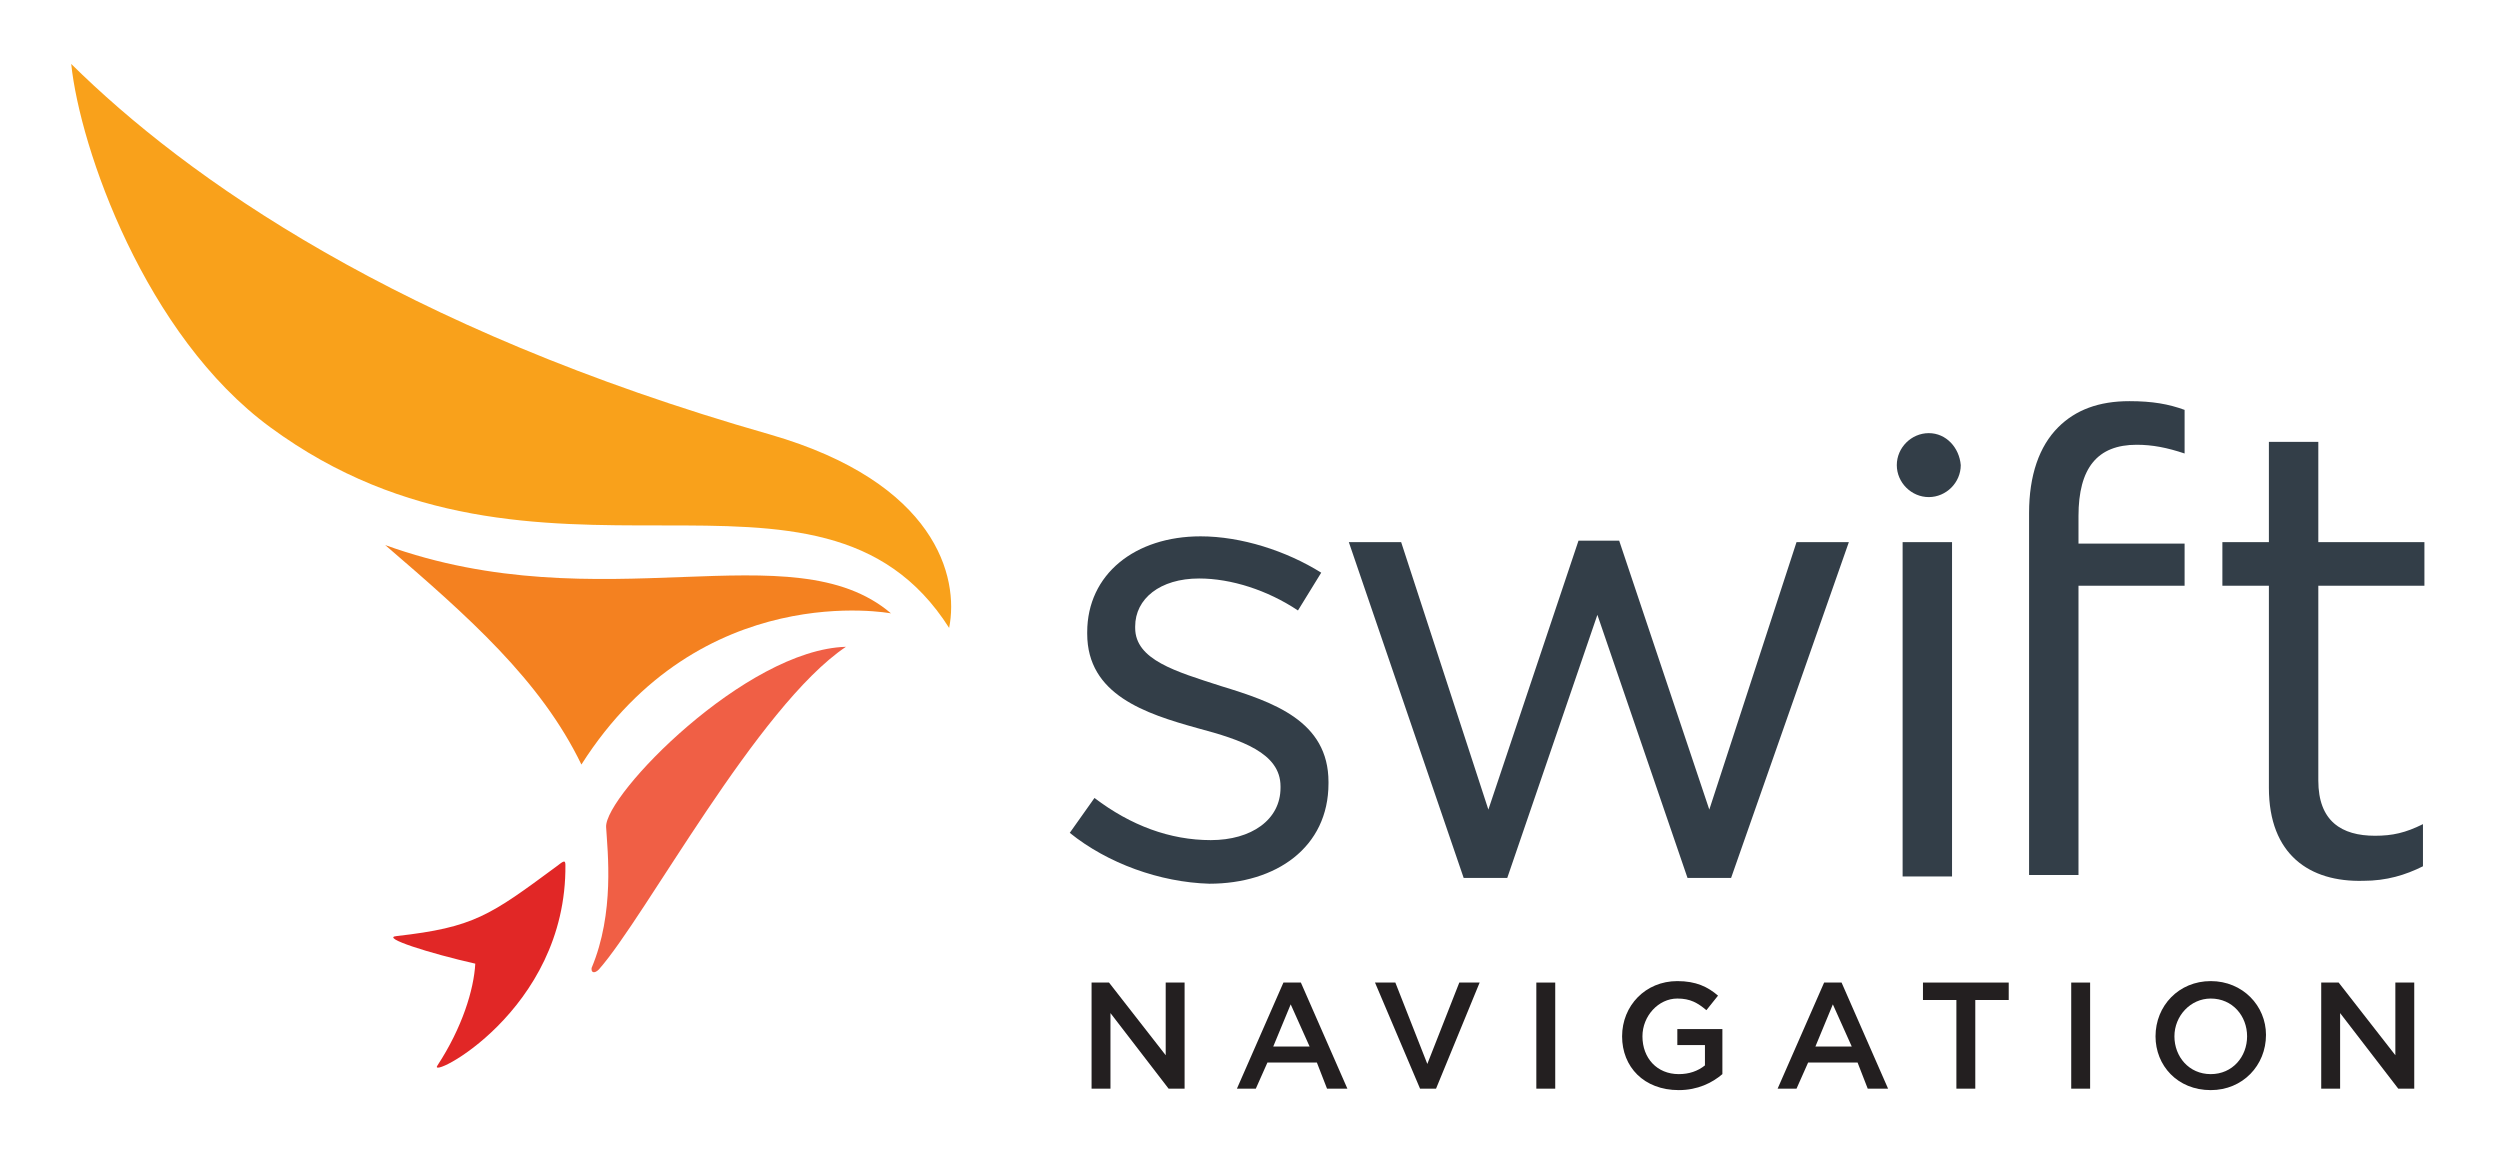
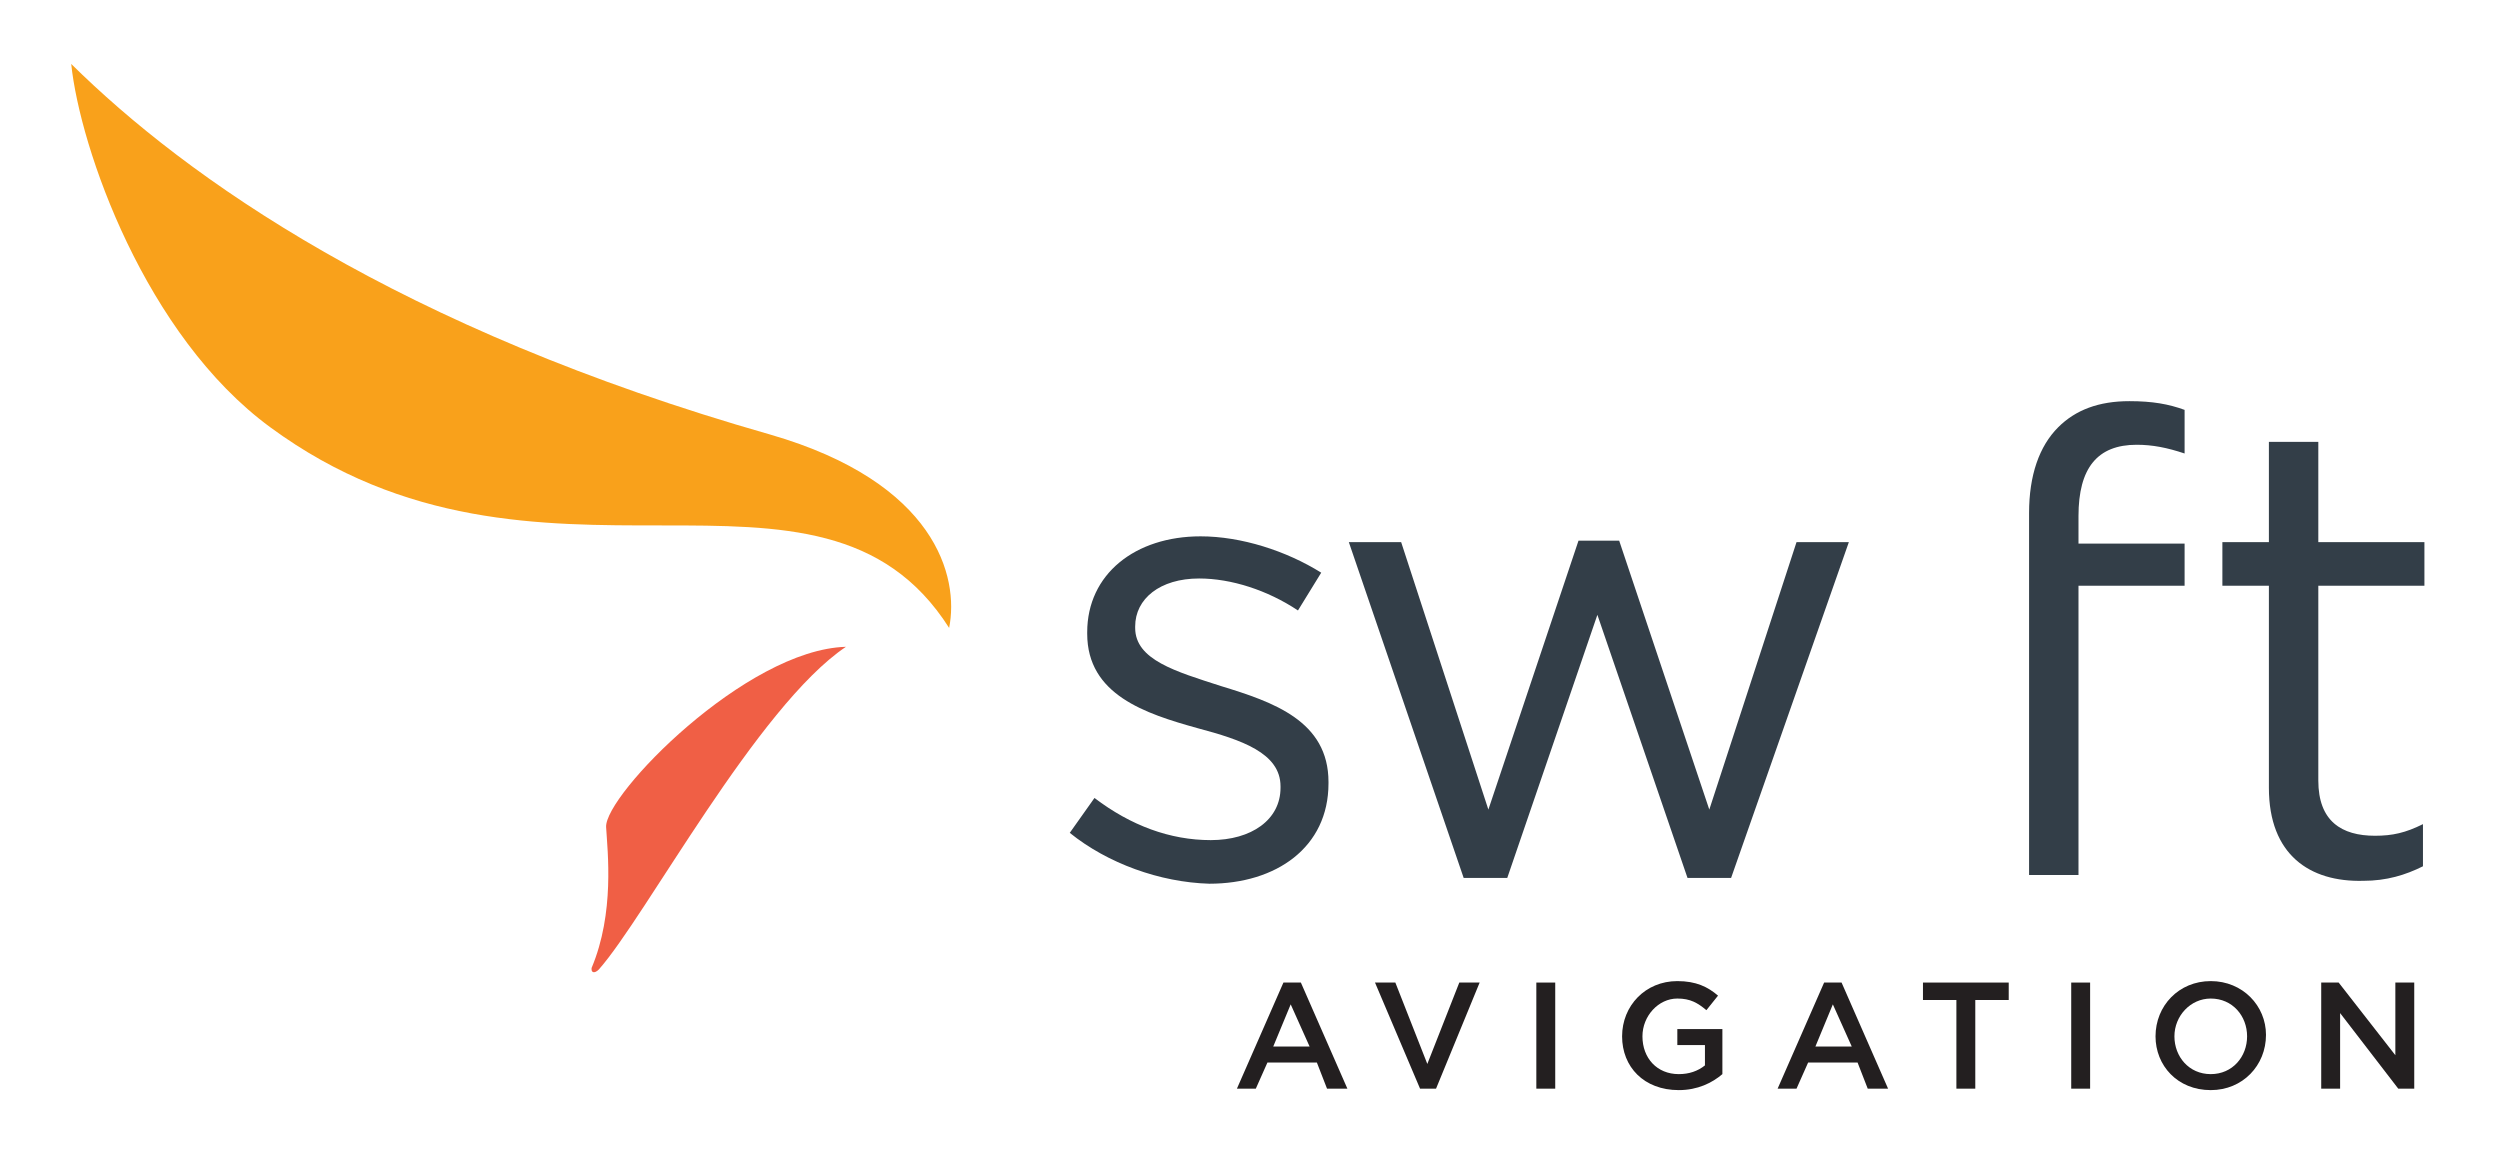
<svg xmlns="http://www.w3.org/2000/svg" id="Layer_1" x="0px" y="0px" viewBox="0 0 172 80" style="enable-background:new 0 0 172 80;" xml:space="preserve">
  <style type="text/css">	.st0{fill:#FFFFFF;}	.st1{fill:#E12726;}	.st2{fill:#F48120;}	.st3{fill:#F9A11B;}	.st4{fill:#F05F45;}	.st5{fill:#333E48;}	.st6{fill:#231F20;}</style>
  <g>
    <g>
      <path class="st5" d="M73.6,57.3l1.7-2.4c2.5,1.9,5.2,2.9,8,2.9c2.8,0,4.8-1.4,4.8-3.6v-0.1c0-2.3-2.7-3.2-5.7-4   c-3.6-1-7.6-2.3-7.6-6.5v-0.1c0-4,3.3-6.6,7.8-6.6c2.8,0,5.9,1,8.3,2.5L89.3,42c-2.1-1.4-4.6-2.2-6.8-2.2c-2.7,0-4.4,1.4-4.4,3.3   v0.1c0,2.2,2.8,3,5.9,4c3.6,1.1,7.4,2.4,7.4,6.6v0.1c0,4.4-3.6,6.9-8.2,6.9C79.8,60.7,76.2,59.4,73.6,57.3z" />
      <path class="st5" d="M92.8,37.3h3.6l6,18.4l6.2-18.5h2.8l6.2,18.5l6-18.4h3.6l-8.1,23.1h-3l-6.2-18.1l-6.2,18.1h-3L92.8,37.3z" />
      <path class="st5" d="M139.6,40.3v-3v-2c0-2.6,0.7-4.6,2-5.9c1.2-1.2,2.8-1.8,4.9-1.8c1.6,0,2.7,0.2,3.8,0.6v3   c-1.2-0.4-2.2-0.6-3.3-0.6c-2.7,0-4,1.6-4,4.9v1.9h7.3v2.9H143v19.9h-3.4V40.3z" />
      <path class="st5" d="M156.1,54.2V40.3h-3.2v-3h3.2v-6.9h3.4v6.9h7.3v3h-7.3v13.4c0,2.8,1.6,3.8,3.9,3.8c1.2,0,2.1-0.2,3.3-0.8v2.9   c-1.2,0.6-2.5,1-4.1,1C158.9,60.7,156.1,58.8,156.1,54.2z" />
      <g>
        <g>
-           <path class="st1" d="M38.9,59.5c0-0.4-0.2-0.2-0.6,0.1c-4.6,3.4-5.7,4.2-11,4.8c-1.2,0.1,2.3,1.2,5.4,1.9     c-0.1,1.8-0.9,4.4-2.6,7C29.3,74.4,39,69.6,38.9,59.5z" />
-         </g>
+           </g>
        <g>
-           <path class="st2" d="M26.5,37.5c5.7,4.9,10.7,9.3,13.5,15.1c8.2-12.9,21.3-10.4,21.3-10.4C54.5,36.4,41.4,42.9,26.5,37.5z" />
-         </g>
+           </g>
        <path class="st3" d="M53,29.9C27.4,22.6,12.8,12.2,4.9,4.4c0.6,5.8,5.1,18.7,13.7,25C37.1,43,56.4,29.2,65.3,43.2    C66,39.7,64.4,33.2,53,29.9z" />
        <path class="st4" d="M41.7,56.9c0.1,1.7,0.6,5.9-1,9.7c0,0,0,0.1,0,0.1c0,0.2,0.2,0.3,0.5,0c3.2-3.6,10.9-18.1,17-22.2    C51.3,44.7,41.6,54.7,41.7,56.9z" />
      </g>
-       <path class="st5" d="M130.9,37.3h3.4v23h-3.4V37.3z M132.7,29.8c-1.2,0-2.2,1-2.2,2.2c0,1.2,1,2.2,2.2,2.2c1.2,0,2.2-1,2.2-2.2   C134.8,30.8,133.9,29.8,132.7,29.8z" />
    </g>
    <g>
-       <path class="st6" d="M75.1,67.6h1.2l3.9,5v-5h1.3v7.3h-1.1l-4-5.2v5.2h-1.3V67.6z" />
      <path class="st6" d="M88.3,67.6h1.2l3.2,7.3h-1.4l-0.7-1.8h-3.4l-0.8,1.8h-1.3L88.3,67.6z M90.1,72l-1.3-2.9L87.6,72H90.1z" />
      <path class="st6" d="M94.6,67.6H96l2.2,5.6l2.2-5.6h1.4l-3,7.3h-1.1L94.6,67.6z" />
      <path class="st6" d="M105.7,67.6h1.3v7.3h-1.3V67.6z" />
      <path class="st6" d="M111.6,71.3L111.6,71.3c0-2.1,1.6-3.8,3.8-3.8c1.3,0,2.1,0.4,2.8,1l-0.8,1c-0.6-0.5-1.1-0.8-2-0.8   c-1.3,0-2.4,1.2-2.4,2.6v0c0,1.5,1,2.6,2.5,2.6c0.7,0,1.3-0.2,1.8-0.6v-1.4h-1.9v-1.1h3.1v3.1c-0.7,0.6-1.7,1.1-3,1.1   C113.1,75,111.6,73.4,111.6,71.3z" />
      <path class="st6" d="M125.5,67.6h1.2l3.2,7.3h-1.4l-0.7-1.8h-3.4l-0.8,1.8h-1.3L125.5,67.6z M127.4,72l-1.3-2.9l-1.2,2.9H127.4z" />
      <path class="st6" d="M134.6,68.8h-2.3v-1.2h5.9v1.2h-2.3v6.1h-1.3V68.8z" />
      <path class="st6" d="M142.5,67.6h1.3v7.3h-1.3V67.6z" />
      <path class="st6" d="M148.3,71.3L148.3,71.3c0-2.1,1.6-3.8,3.8-3.8c2.2,0,3.8,1.7,3.8,3.7v0c0,2.1-1.6,3.8-3.8,3.8   C149.8,75,148.3,73.3,148.3,71.3z M154.6,71.3L154.6,71.3c0-1.4-1-2.6-2.5-2.6c-1.4,0-2.5,1.2-2.5,2.6v0c0,1.4,1,2.6,2.5,2.6   C153.6,73.9,154.6,72.7,154.6,71.3z" />
      <path class="st6" d="M159.7,67.6h1.2l3.9,5v-5h1.3v7.3H165l-4-5.2v5.2h-1.3V67.6z" />
    </g>
  </g>
</svg>